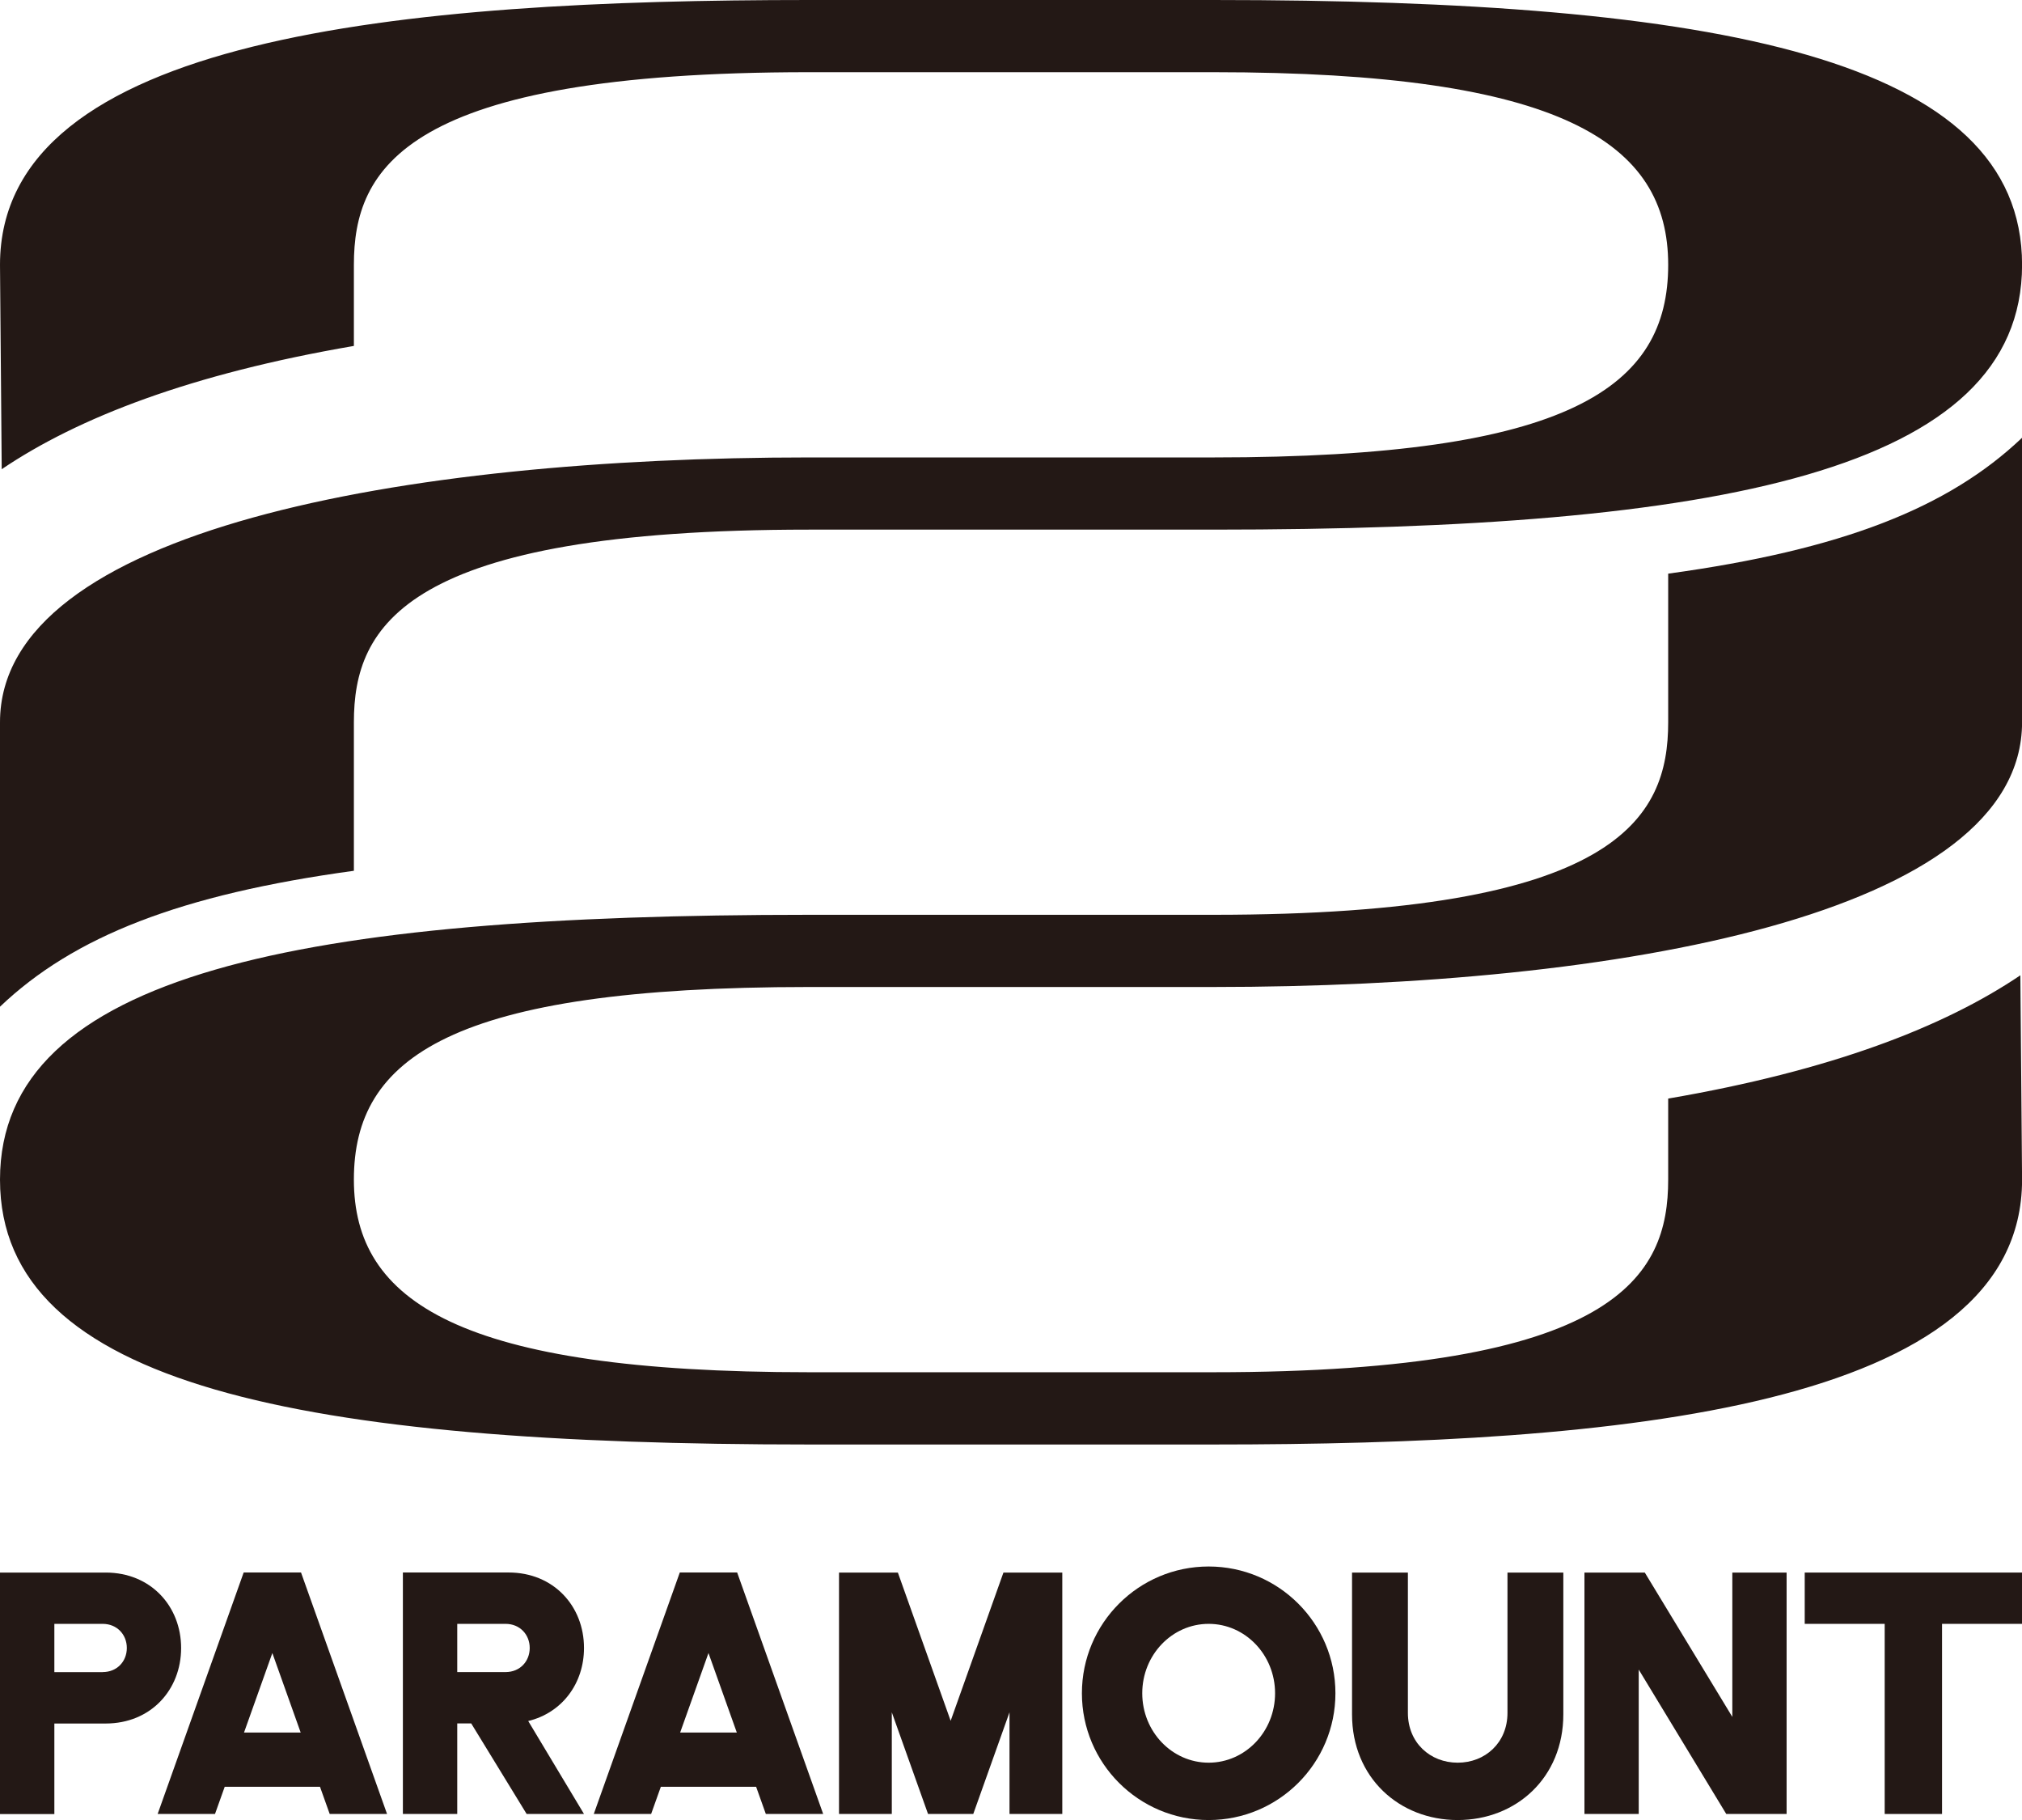
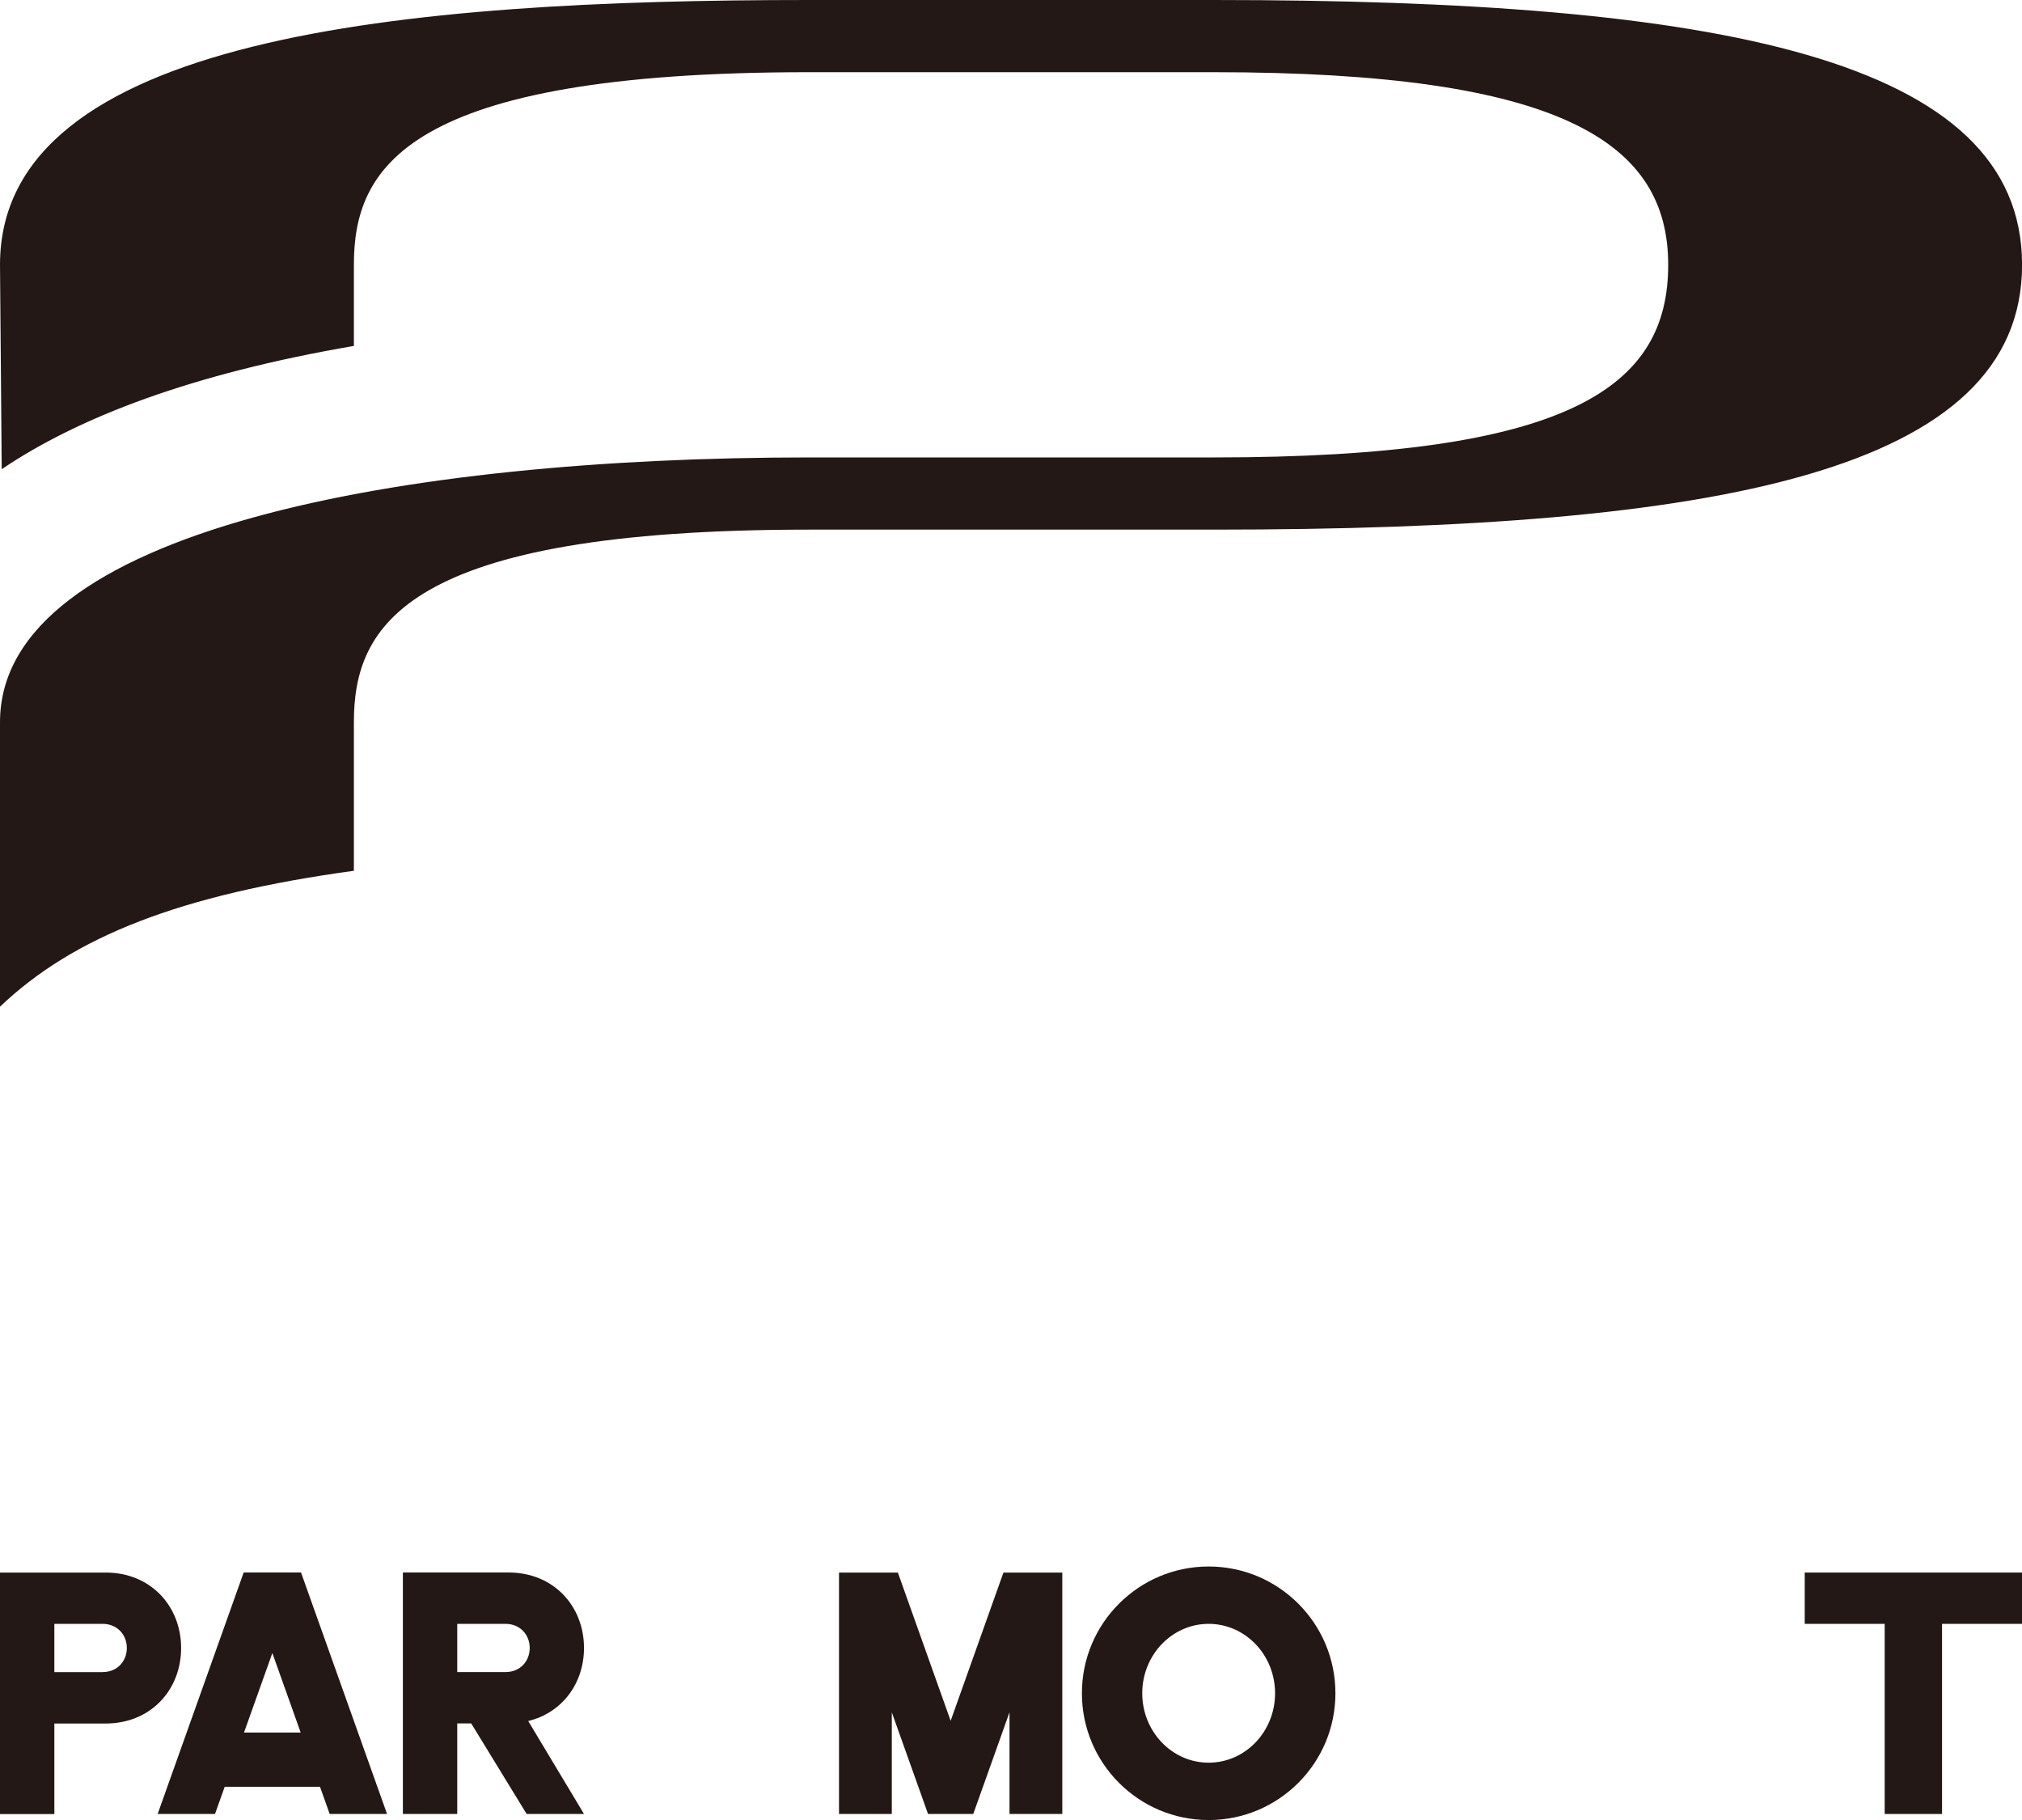
<svg xmlns="http://www.w3.org/2000/svg" id="_レイヤー_2" viewBox="0 0 283.46 255.12">
  <defs>
    <style>.cls-1{fill:#231815;}</style>
  </defs>
  <g id="_レイヤー_1-2">
-     <path class="cls-1" d="m233.86,153.99c22.84-3.92,38.65-10.04,49.37-17.28l.24,28.65c0,32.06-56.69,37.12-113.39,37.12h-56.69C42.52,202.47,0,194.3,0,165.35s42.52-37.12,113.39-37.12h56.69c56.69,0,63.78-13.5,63.78-27v-20.82c24.33-3.34,39.27-9.21,49.61-19.05v39.87c0,27-56.69,37.12-113.39,37.12h-56.69c-50.19,0-63.78,9.92-63.78,27s14.77,27,63.78,27h56.69c56.69,0,63.78-13.5,63.78-27v-11.37Z" />
    <path class="cls-1" d="m49.61,48.49C26.77,52.41,10.96,58.53.24,65.77L0,37.12C0,5.06,56.69,0,113.39,0h56.69c70.87,0,113.39,8.17,113.39,37.12s-42.52,37.12-113.39,37.12h-56.69c-56.69,0-63.78,13.5-63.78,27v20.82C25.28,125.39,10.34,131.26,0,141.11v-39.87C0,74.24,56.69,64.12,113.39,64.12h56.69c50.19,0,63.78-9.92,63.78-27s-14.77-27-63.78-27h-56.69c-56.69,0-63.78,13.5-63.78,27v11.37Z" />
    <path class="cls-1" d="m169.44,219.58c-9.81,0-17.77,7.96-17.77,17.77s7.96,17.77,17.77,17.77,17.77-7.96,17.77-17.77-7.96-17.77-17.77-17.77Zm0,27.5c-5.14,0-9.31-4.36-9.31-9.73s4.17-9.73,9.31-9.73,9.31,4.36,9.31,9.73-4.17,9.73-9.31,9.73Z" />
    <polygon class="cls-1" points="283.46 220.43 253 220.43 253 227.62 264.21 227.62 264.21 254.27 272.25 254.27 272.25 227.62 283.46 227.62 283.46 220.43" />
-     <path class="cls-1" d="m211.33,220.43v19.67c0,4.19-3.13,6.98-6.98,6.98s-6.98-2.79-6.98-6.98v-19.67h-7.83v19.88c0,8.88,6.63,14.81,14.81,14.81s14.81-5.92,14.81-14.81v-19.88h-7.83Z" />
    <path class="cls-1" d="m14.81,220.43H0v33.85h7.62v-12.69h7.19c6.35,0,10.58-4.74,10.58-10.58s-4.23-10.58-10.58-10.58Zm-.42,13.96h-6.77v-6.77h6.77c2.03,0,3.39,1.52,3.39,3.38s-1.35,3.38-3.39,3.38Z" />
    <path class="cls-1" d="m81.87,254.27l-7.82-13.03c4.78-1.16,7.82-5.3,7.82-10.24,0-5.84-4.23-10.58-10.58-10.58h-14.81v33.85h7.62v-12.69h1.96l7.77,12.69h8.04Zm-17.77-26.65h6.77c2.03,0,3.39,1.52,3.39,3.38s-1.35,3.38-3.39,3.38h-6.77v-6.77Z" />
-     <path class="cls-1" d="m107.36,254.27h8.04l-12.06-33.85h-8.04l-12.06,33.85h8.04l1.36-3.81h13.36l1.36,3.81Zm-12.01-11.42l3.97-11.14,3.97,11.14h-7.94Z" />
    <path class="cls-1" d="m46.22,254.27h8.04l-12.06-33.85h-8.04l-12.06,33.85h8.04l1.36-3.81h13.36l1.36,3.81Zm-12.01-11.42l3.97-11.14,3.97,11.14h-7.94Z" />
-     <polygon class="cls-1" points="250.46 220.43 250.46 254.27 242 254.27 229.73 234.03 229.73 254.27 222.12 254.27 222.12 220.43 230.58 220.43 242.85 240.66 242.85 220.43 250.46 220.43" />
    <polygon class="cls-1" points="148.92 254.27 141.52 254.27 141.52 240.02 136.44 254.27 130.1 254.27 125.02 240.02 125.02 254.27 117.62 254.27 117.62 220.43 125.87 220.43 133.27 241.21 140.67 220.43 148.92 220.43 148.92 254.27" />
  </g>
</svg>